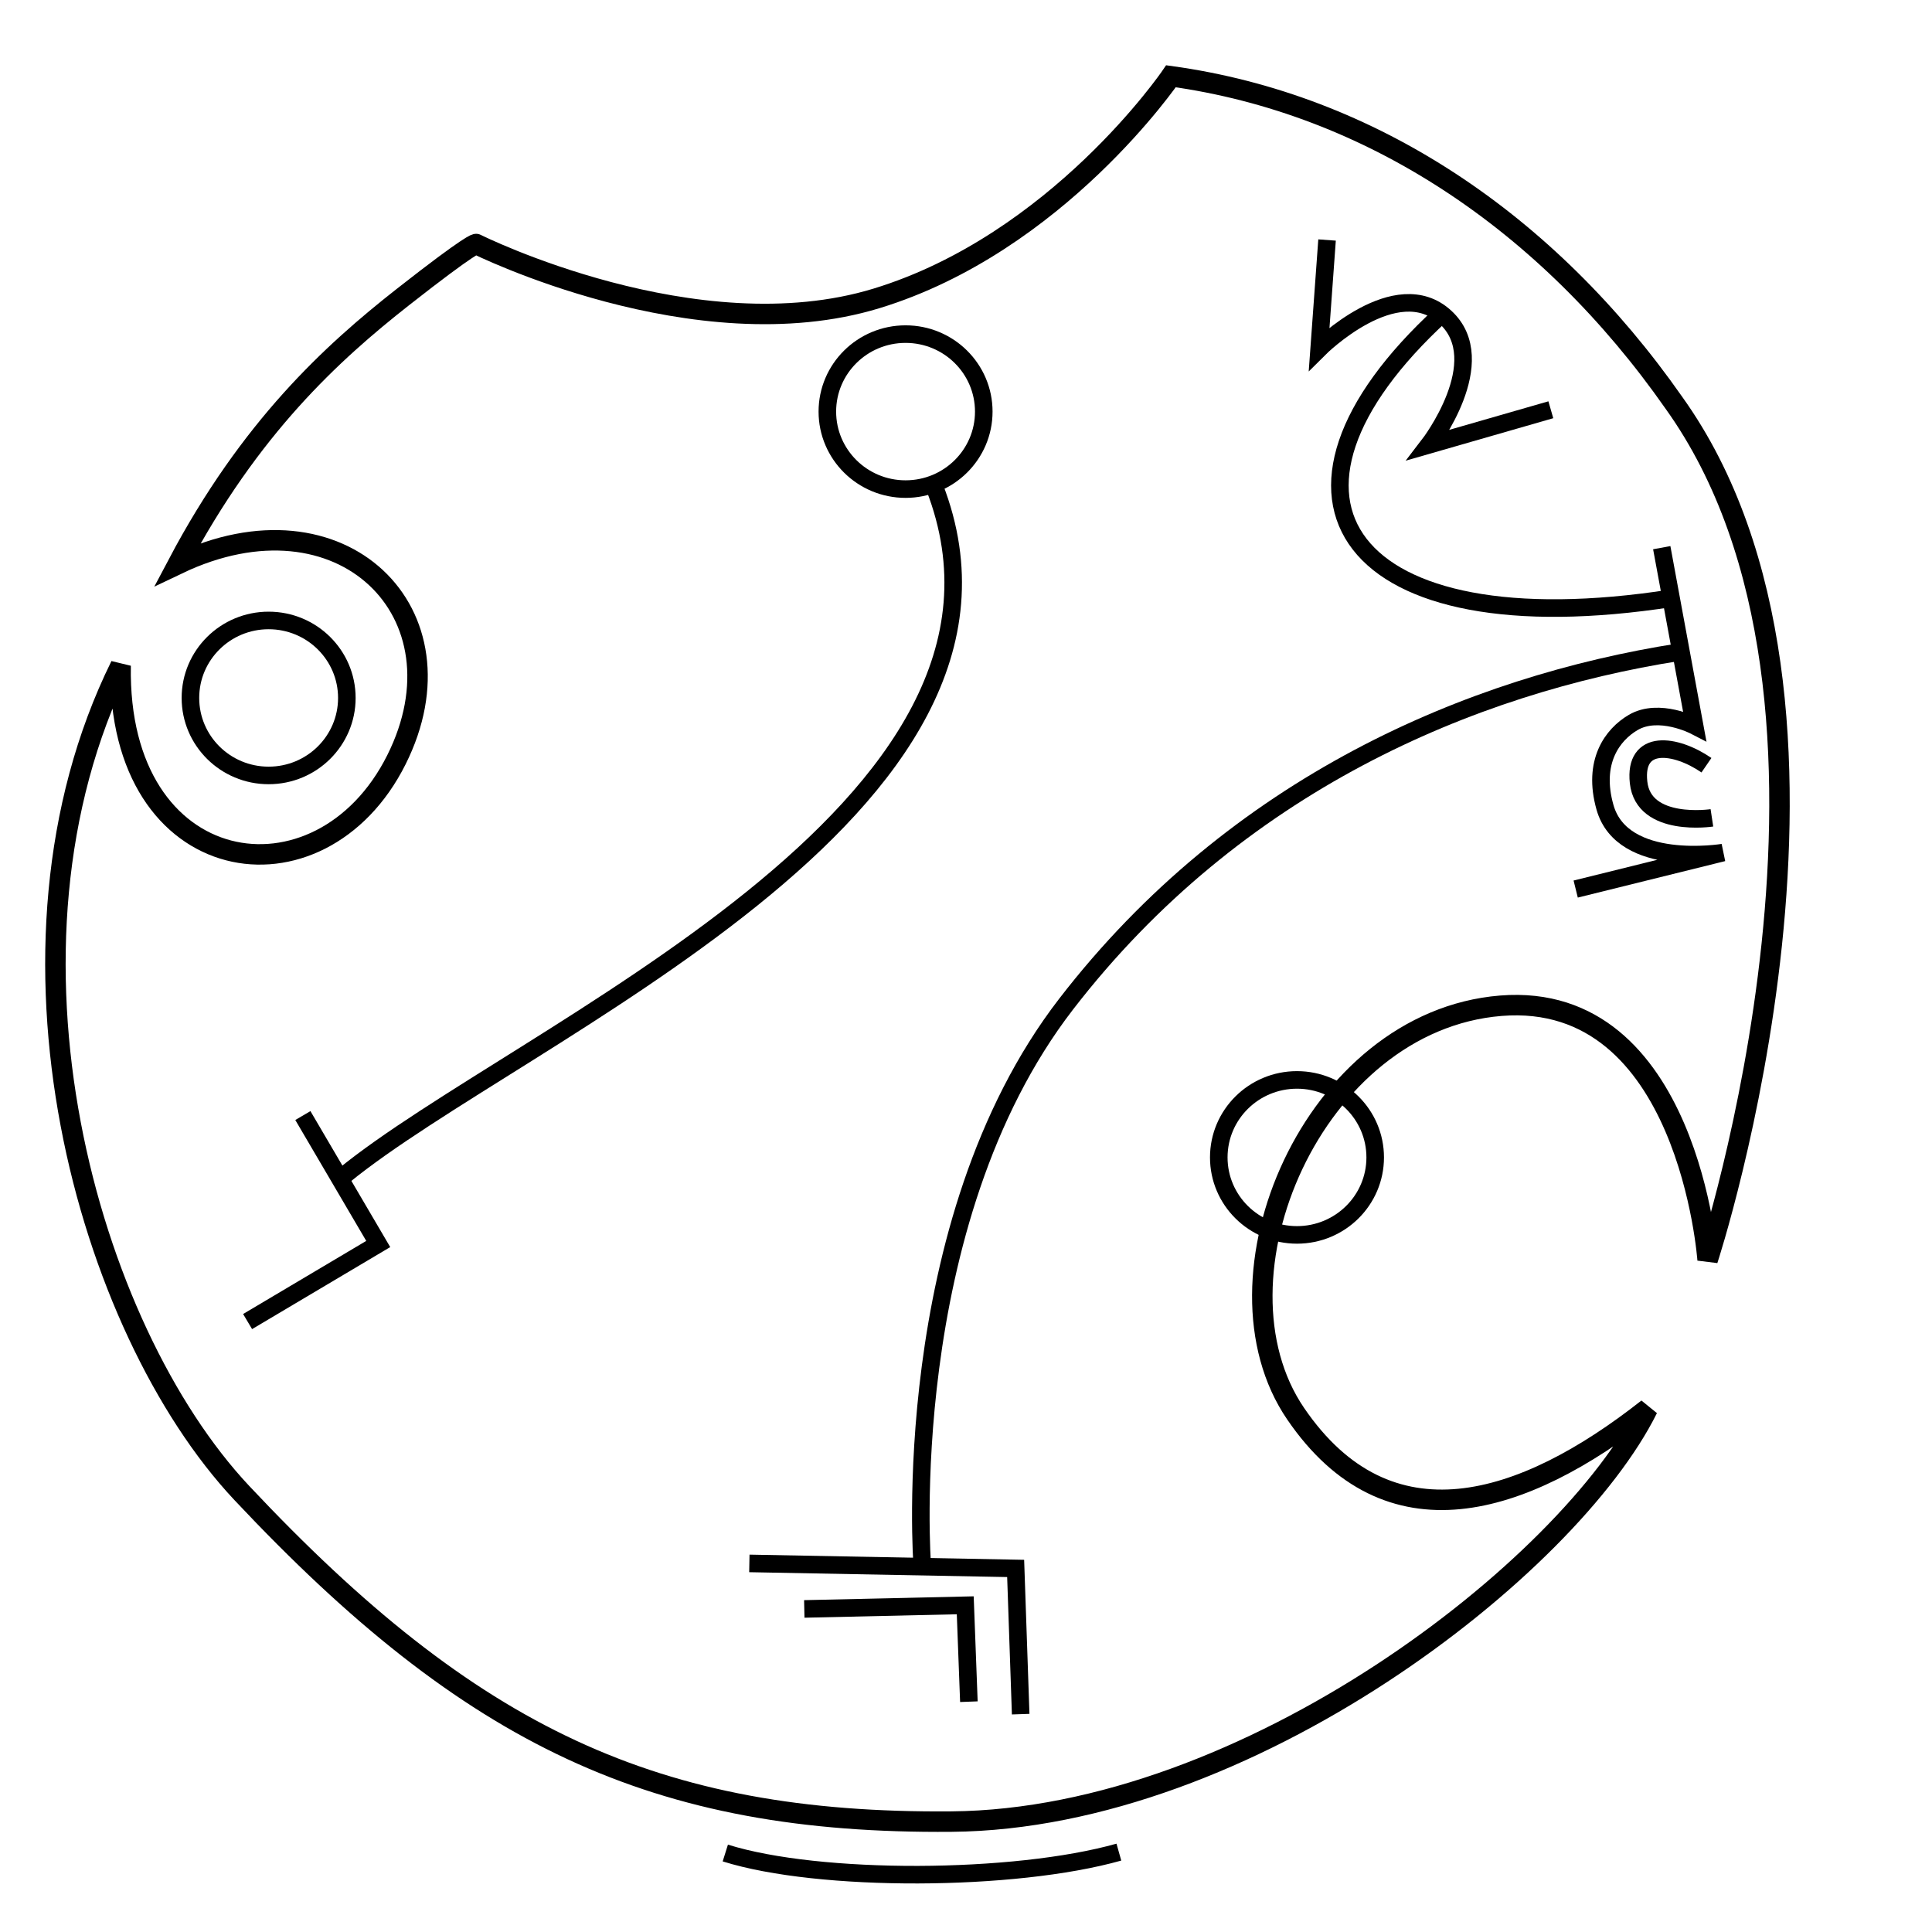
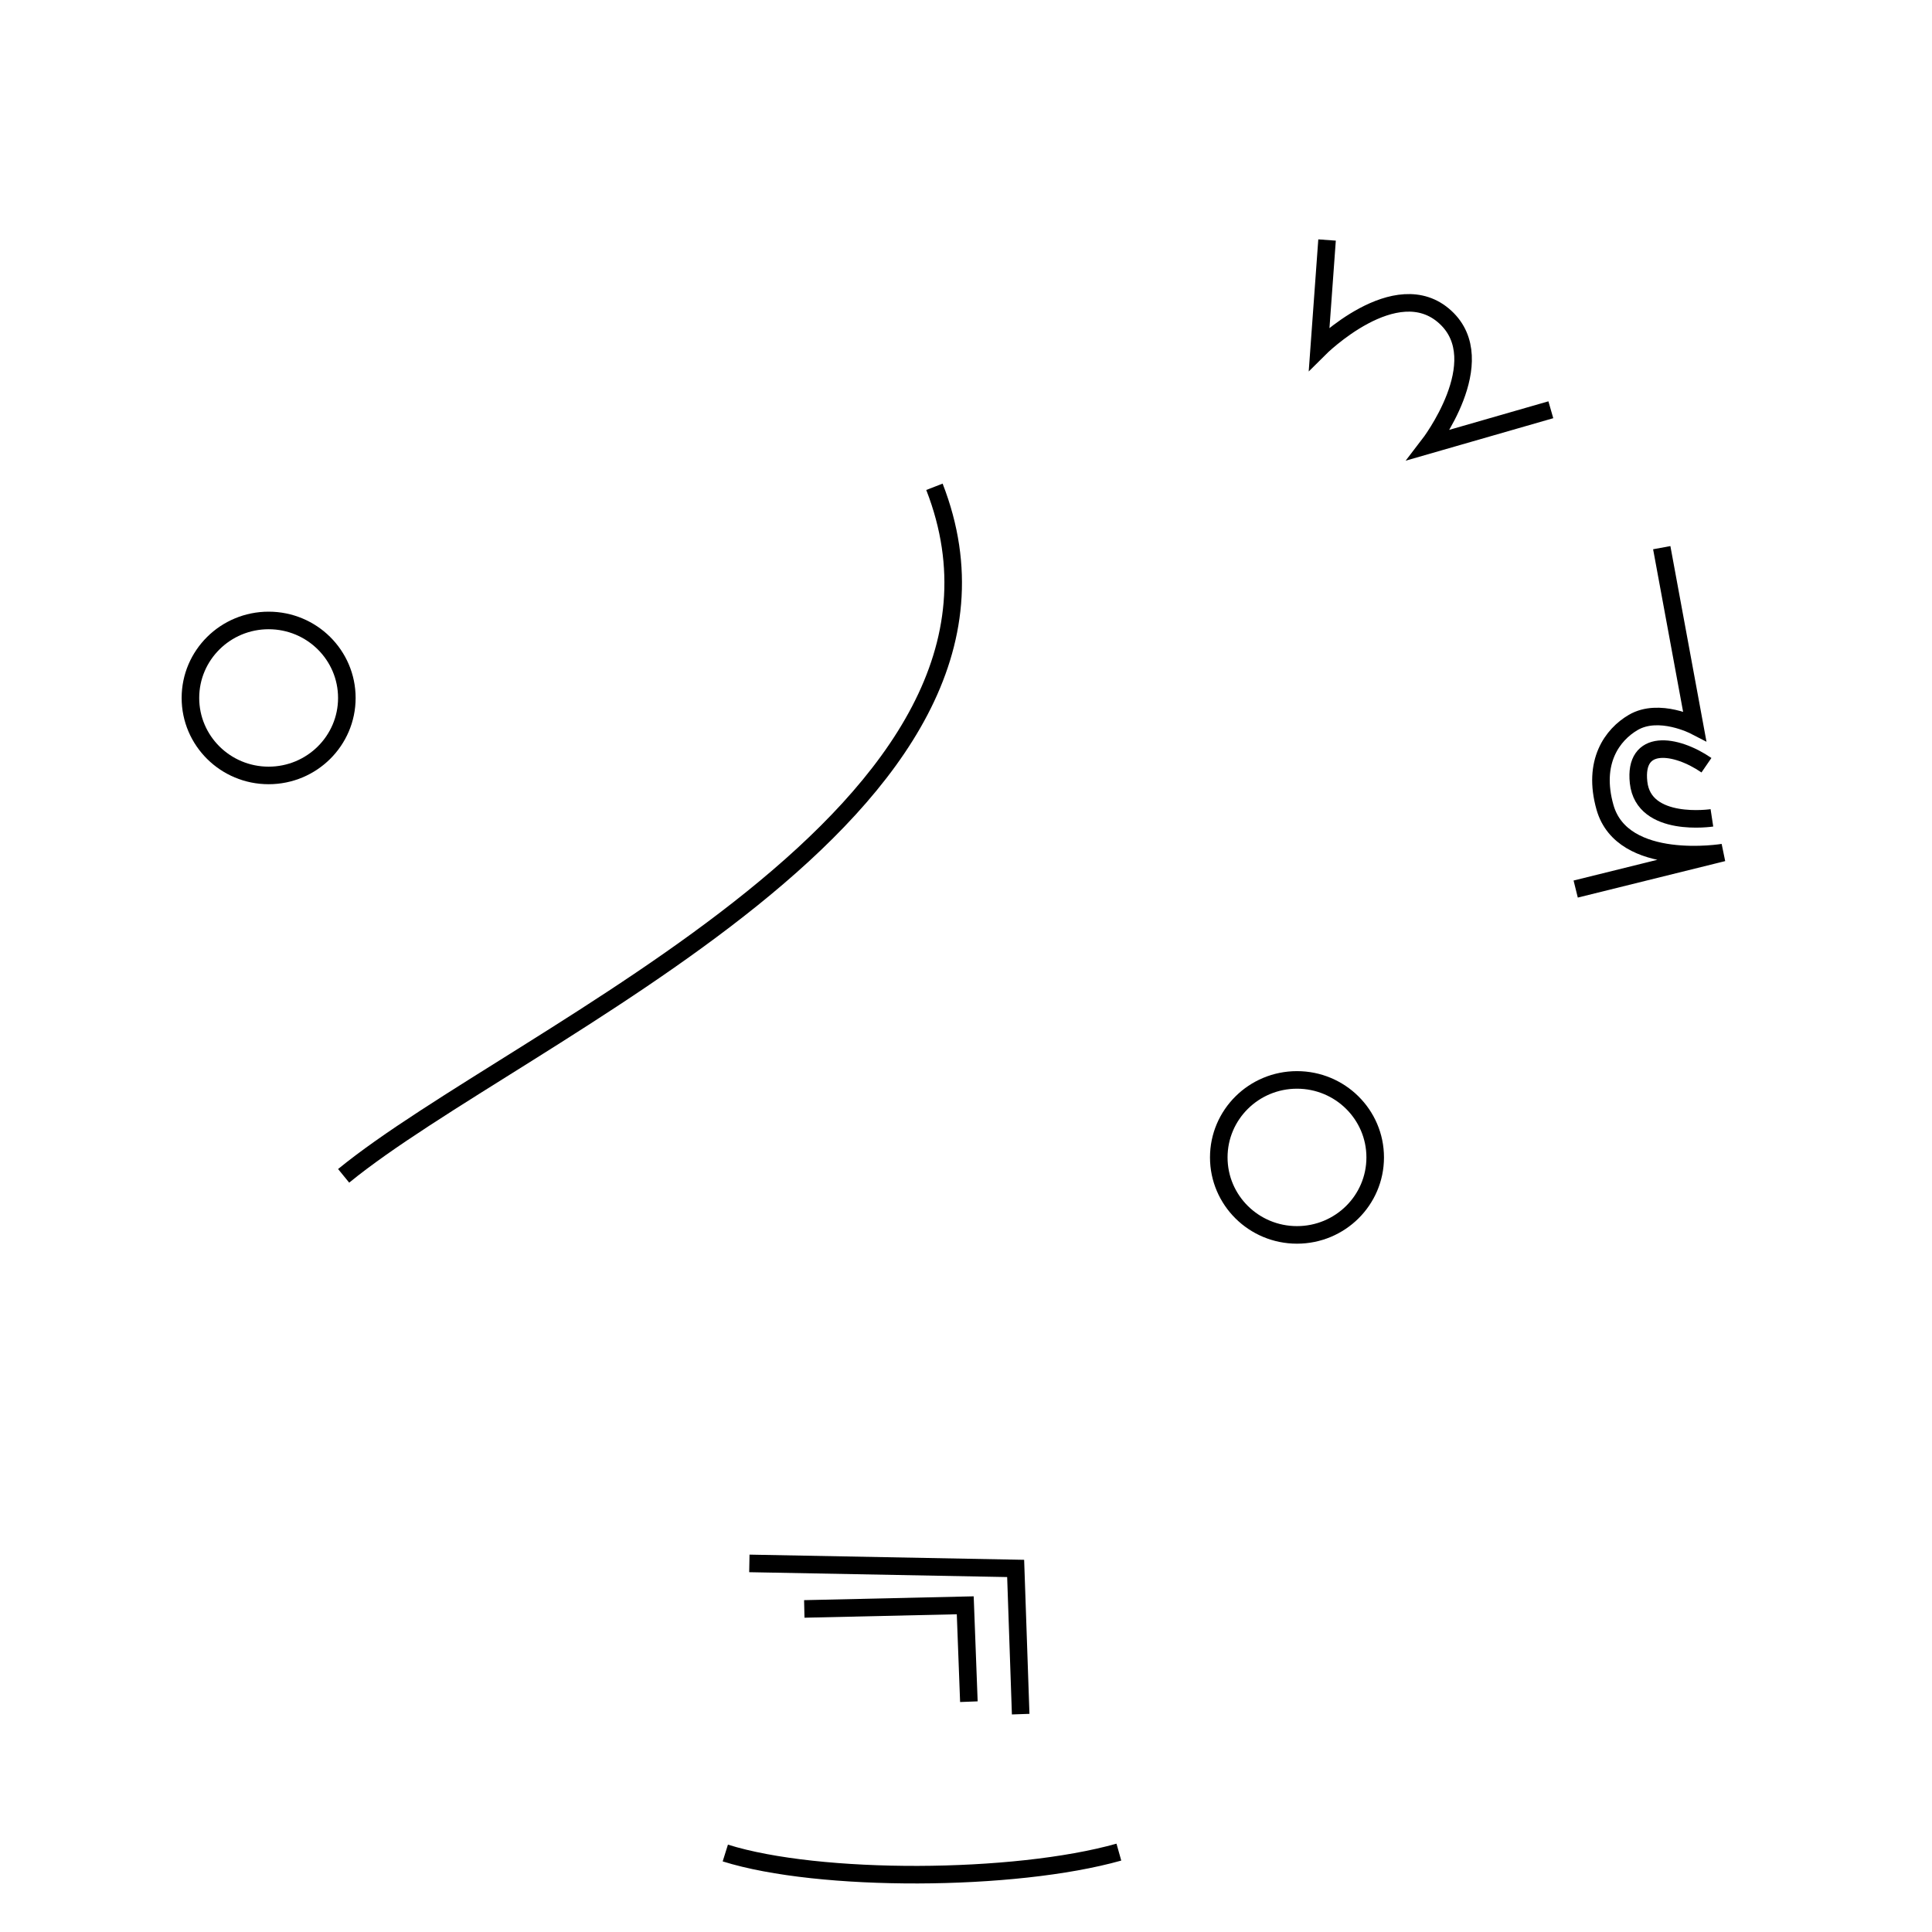
<svg xmlns="http://www.w3.org/2000/svg" xmlns:ns1="http://www.inkscape.org/namespaces/inkscape" xmlns:ns2="http://sodipodi.sourceforge.net/DTD/sodipodi-0.dtd" width="110mm" height="110mm" viewBox="0 0 110 110" version="1.1" id="svg847" ns1:version="1.0.1 (c497b03c, 2020-09-10)" ns2:docname="zagreus.svg">
  <defs id="defs841" />
  <ns2:namedview id="base" pagecolor="#ffffff" bordercolor="#666666" borderopacity="1.0" ns1:pageopacity="0.0" ns1:pageshadow="2" ns1:zoom="1.2916039" ns1:cx="210.09791" ns1:cy="210.64934" ns1:document-units="mm" ns1:current-layer="layer1" ns1:document-rotation="0" showgrid="false" ns1:window-width="1252" ns1:window-height="755" ns1:window-x="0" ns1:window-y="23" ns1:window-maximized="0" ns1:snap-nodes="false" />
  <g ns1:label="Layer 1" ns1:groupmode="layer" id="layer1">
-     <path style="fill:none;stroke:#000000;stroke-width:1.165;stroke-linecap:butt;stroke-linejoin:miter;stroke-miterlimit:4;stroke-dasharray:none;stroke-opacity:1" d="m 54.173,103.714 c 16.878,-0.143 35.164,-14.485 39.644,-23.516 -7.142,5.62 -14.781,8.005 -20.047,0.294 -5.266,-7.711 0.991,-22.369 11.683,-23.23 10.692,-0.86 11.772,14.472 11.772,14.472 0,0 10.379,-31.639 -1.922,-48.804 C 88.101,12.635 78.034,5.914 66.67,4.342 c 0,0 -6.466,9.501 -16.764,12.647 -10.299,3.147 -22.795,-3.095 -22.795,-3.095 0,0 -0.18,-0.117 -4.185,3.029 -4.005,3.147 -8.688,7.405 -12.804,15.194 9.329,-4.453 16.62,2.804 12.449,11.139 C 18.239,51.914 6.65,50.151 6.868,37.895 -1.102,54.054 4.953,75.621 13.772,85.009 c 13.045,13.887 23.523,18.848 40.402,18.705 z" id="path1540" ns2:nodetypes="zczzcccscscscsz" />
-     <path style="fill:none;stroke:#000000;stroke-width:1;stroke-linecap:butt;stroke-linejoin:miter;stroke-miterlimit:4;stroke-dasharray:none;stroke-opacity:1" d="m 17.244,63.515 4.291,7.313 -7.438,4.416" id="path1542" ns2:nodetypes="ccc" />
    <path style="fill:none;stroke:#000000;stroke-width:1;stroke-linecap:butt;stroke-linejoin:miter;stroke-miterlimit:4;stroke-dasharray:none;stroke-opacity:1" d="m 42.665,89.014 15.162,0.286 0.286,8.296" id="path1544" />
    <path style="fill:none;stroke:#000000;stroke-width:1;stroke-linecap:butt;stroke-linejoin:miter;stroke-miterlimit:4;stroke-dasharray:none;stroke-opacity:1" d="m 45.793,91.606 9.164,-0.207 0.207,5.488" id="path1546" />
    <g id="g1603" transform="translate(3.304,-7.63)">
-       <ellipse style="fill:none;stroke:#000000;stroke-width:1;stroke-linecap:square;stroke-linejoin:bevel;stroke-miterlimit:4;stroke-dasharray:none;stroke-opacity:1" id="path1548" cx="48.255" cy="31.065" rx="4.453" ry="4.412" />
-     </g>
+       </g>
    <ellipse style="fill:none;stroke:#000000;stroke-width:1;stroke-linecap:square;stroke-linejoin:bevel;stroke-miterlimit:4;stroke-dasharray:none;stroke-opacity:1" id="path1548-4" cx="15.295" cy="39.738" rx="4.453" ry="4.412" />
    <ellipse style="fill:none;stroke:#000000;stroke-width:1;stroke-linecap:square;stroke-linejoin:bevel;stroke-miterlimit:4;stroke-dasharray:none;stroke-opacity:1" id="path1548-4-0" cx="73.845" cy="65.898" rx="4.453" ry="4.412" />
    <path style="fill:none;stroke:#000000;stroke-width:1;stroke-linecap:butt;stroke-linejoin:miter;stroke-miterlimit:4;stroke-dasharray:none;stroke-opacity:1" d="m 89.713,50.619 8.392,-2.077 c 0,0 -5.723,0.95 -6.723,-2.575 -0.733,-2.584 0.417,-4.139 1.609,-4.835 1.468,-0.858 3.493,0.188 3.493,0.188 L 94.613,31.182" id="path1595" ns2:nodetypes="ccsscc" />
    <path style="fill:none;stroke:#000000;stroke-width:1;stroke-linecap:butt;stroke-linejoin:miter;stroke-miterlimit:4;stroke-dasharray:none;stroke-opacity:1" d="M 88.298,23.33 81.356,25.328 c 0,0 3.665,-4.762 0.938,-7.27 -2.805,-2.58 -7.186,1.792 -7.186,1.792 L 75.557,13.665" id="path1597" ns2:nodetypes="ccscc" />
    <path style="fill:none;stroke:#000000;stroke-width:1;stroke-linecap:butt;stroke-linejoin:miter;stroke-miterlimit:4;stroke-dasharray:none;stroke-opacity:1" d="m 97.469,46.565 c 0,0 -3.889,0.592 -4.175,-2.015 -0.276,-2.516 2.103,-2.191 3.864,-0.982" id="path1599" ns2:nodetypes="csc" />
    <path style="fill:none;stroke:#000000;stroke-width:1;stroke-linecap:butt;stroke-linejoin:miter;stroke-miterlimit:4;stroke-dasharray:none;stroke-opacity:1" d="M 19.565,66.947 C 29.568,58.779 60.358,46.098 53.203,27.716" id="path1605" ns2:nodetypes="cc" />
-     <path style="fill:none;stroke:#000000;stroke-width:1;stroke-linecap:butt;stroke-linejoin:miter;stroke-miterlimit:4;stroke-dasharray:none;stroke-opacity:1" d="M 95.188,34.059 C 76.705,36.931 70.648,28.381 82.087,17.883" id="path1607" ns2:nodetypes="cc" />
-     <path style="fill:none;stroke:#000000;stroke-width:1;stroke-linecap:butt;stroke-linejoin:miter;stroke-miterlimit:4;stroke-dasharray:none;stroke-opacity:1" d="m 52.508,89.096 c 0,0 -1.472,-19.402 8.194,-31.929 9.666,-12.527 23.061,-18.181 34.895,-20.036" id="path1609" ns2:nodetypes="czc" />
    <path style="fill:none;stroke:#000000;stroke-width:1;stroke-linecap:butt;stroke-linejoin:miter;stroke-miterlimit:4;stroke-dasharray:none;stroke-opacity:1" d="m 41.296,105.503 c 5.342,1.676 16.446,1.629 22.408,-0.051" id="path1611" ns2:nodetypes="cc" />
  </g>
</svg>